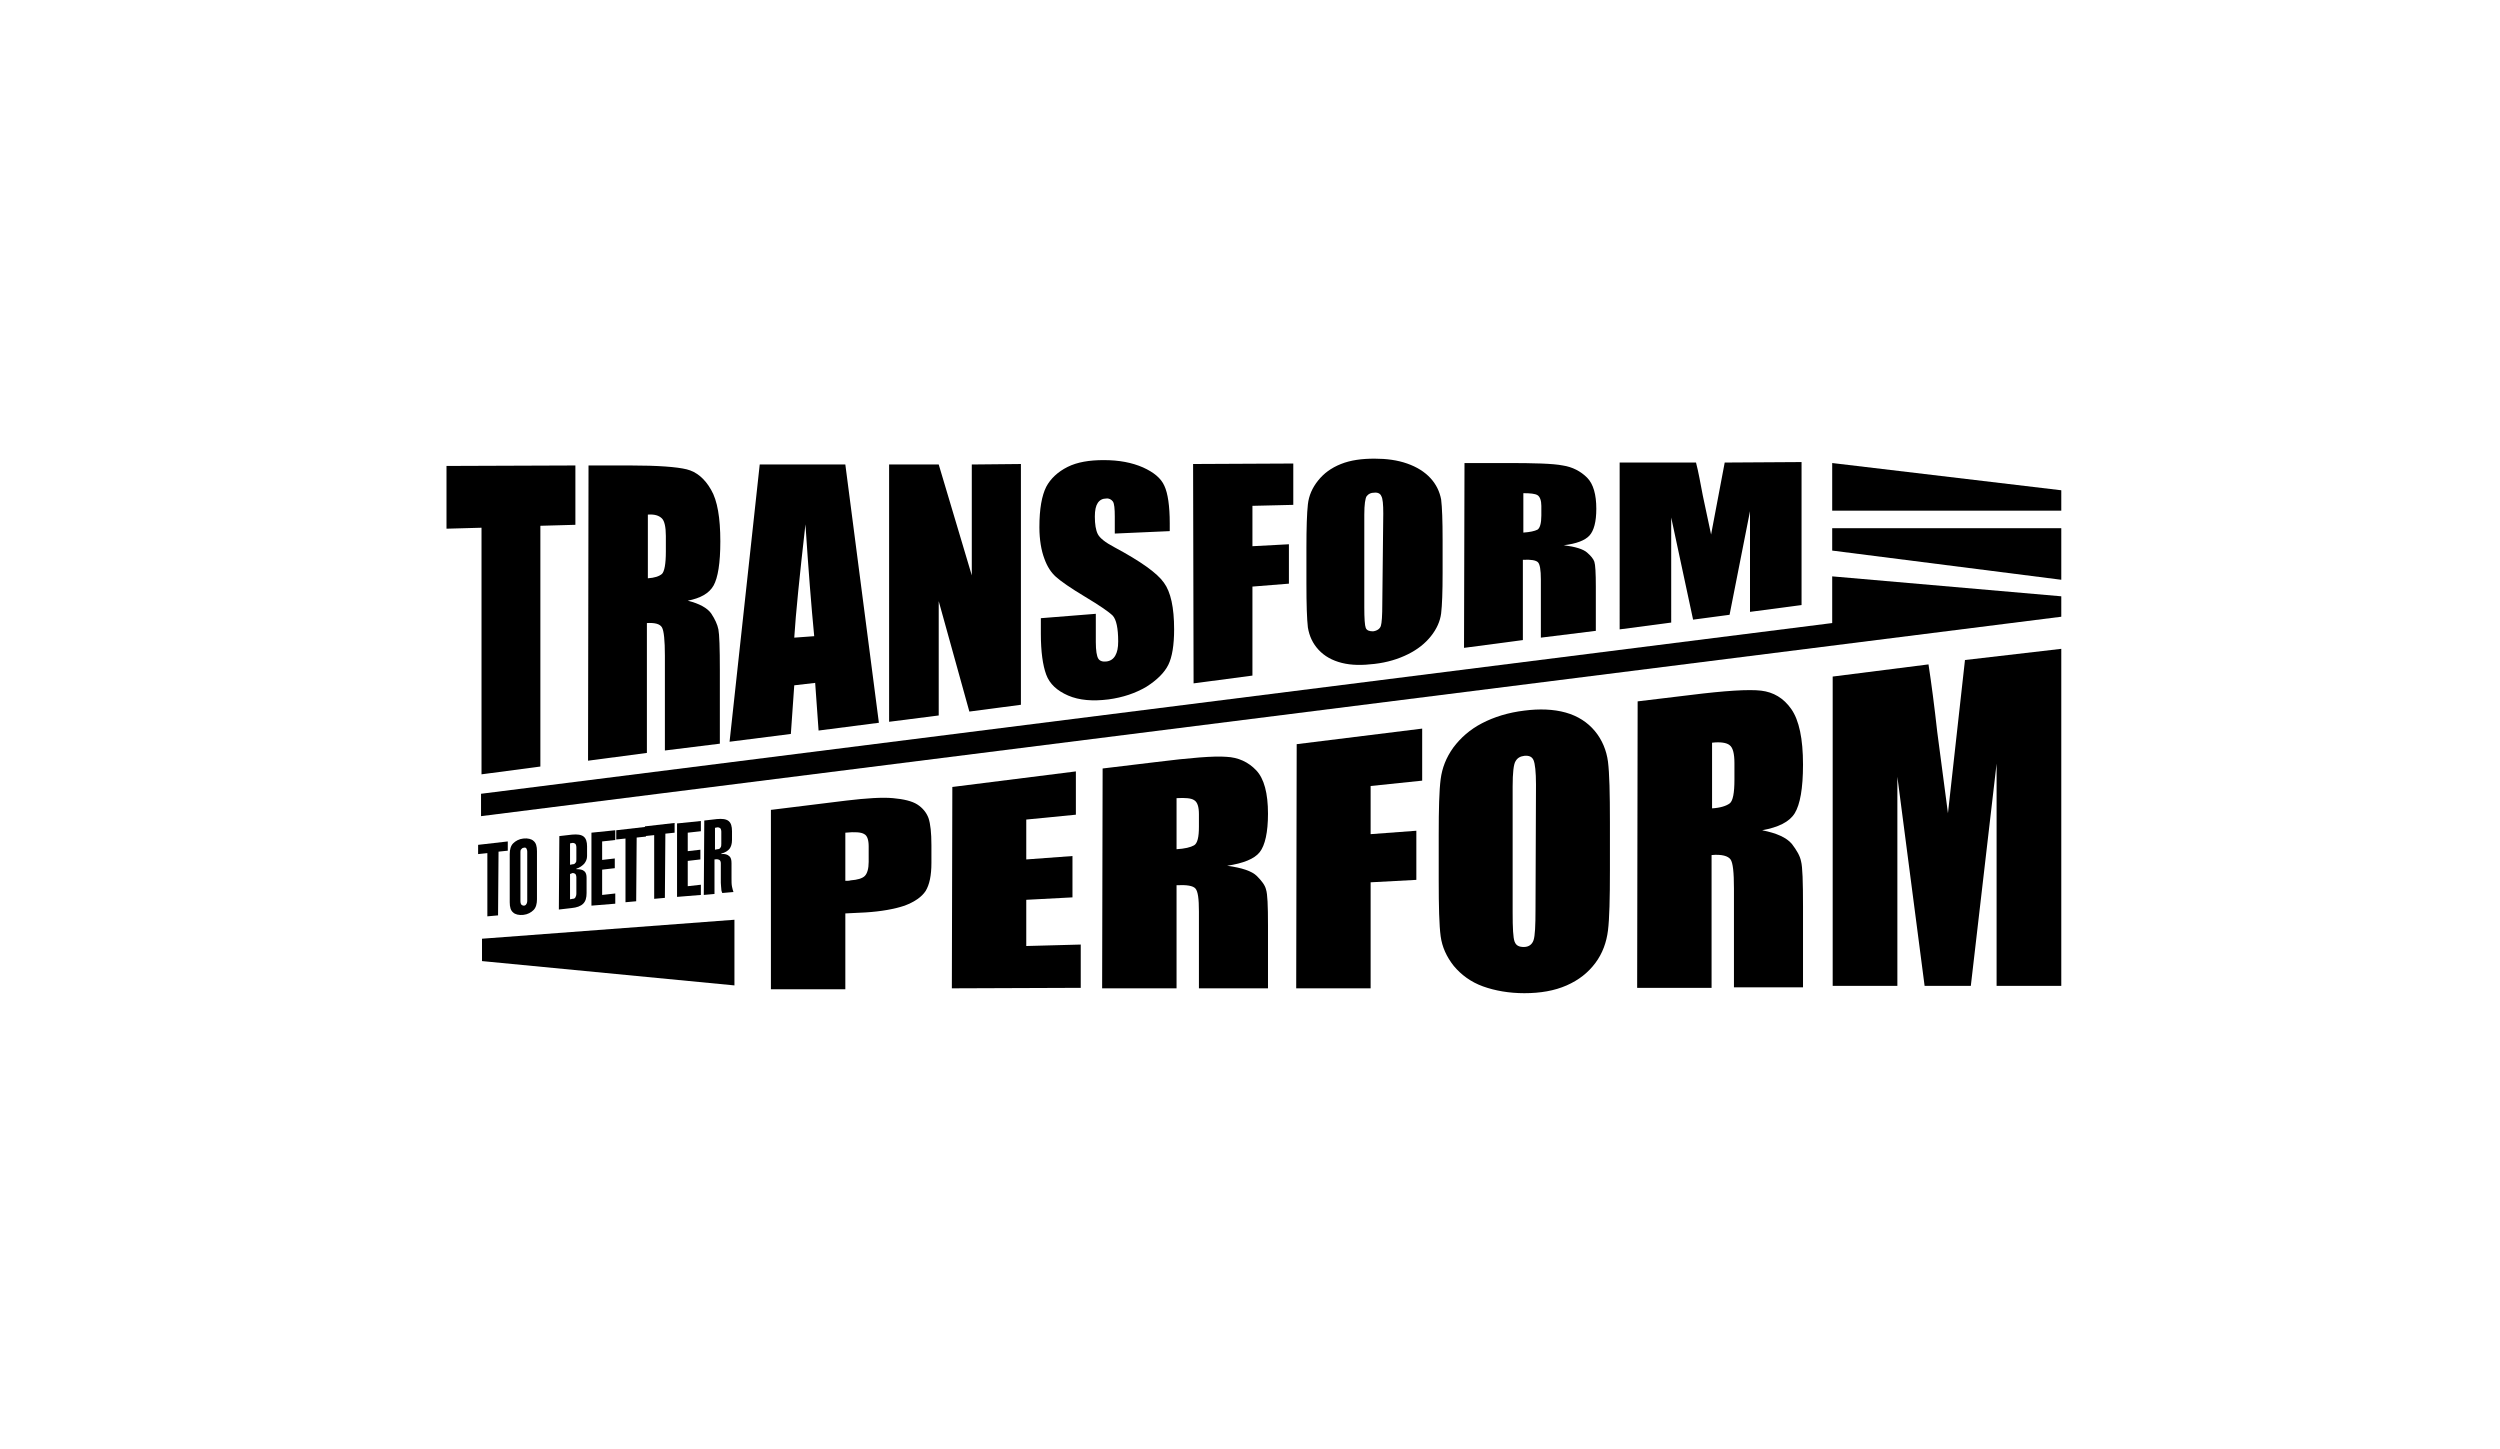
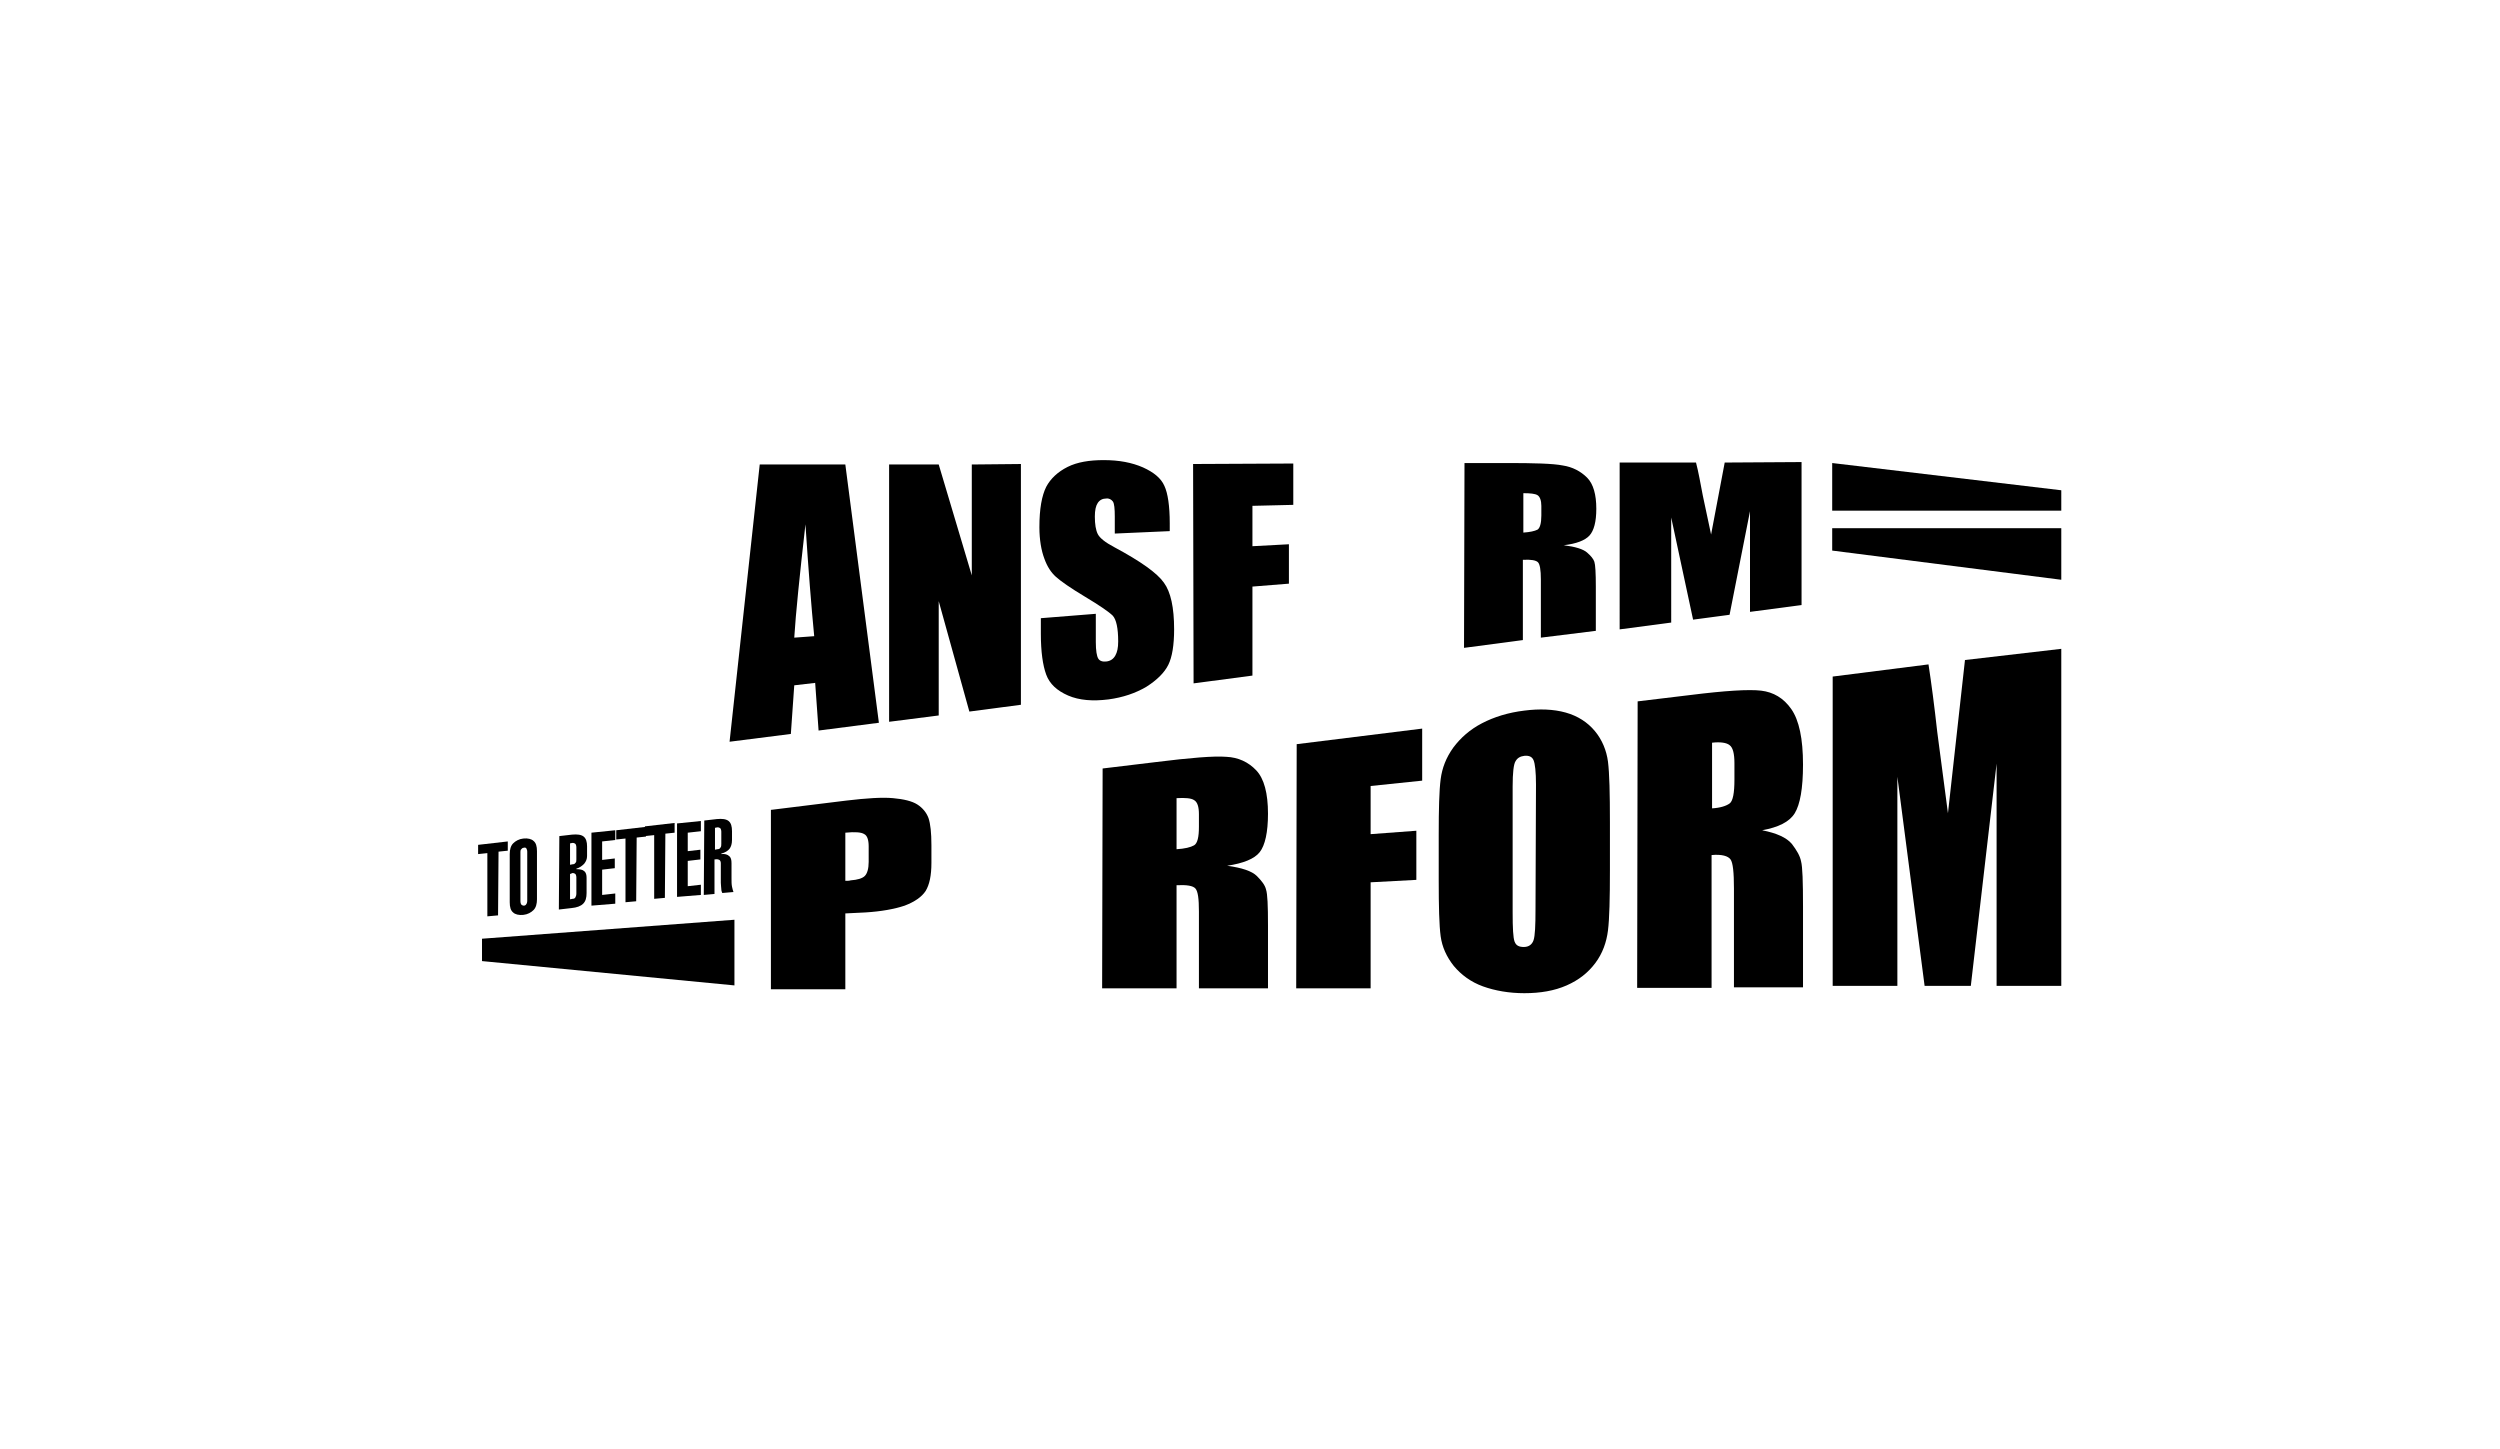
<svg xmlns="http://www.w3.org/2000/svg" version="1.1" id="Layer_1" x="0px" y="0px" viewBox="0 0 514 298" style="enable-background:new 0 0 514 298;" xml:space="preserve">
  <g>
-     <path d="M118.3,95.7v12.2l-7.2,0.2v49.5L99,159.2v-50.7l-7.2,0.2V95.8L118.3,95.7z" />
-     <path d="M121,95.7h8.6c5.7,0,9.6,0.3,11.6,0.8s3.7,1.9,5,4.2c1.3,2.2,1.9,5.8,1.9,10.6c0,4.5-0.5,7.5-1.4,9.1s-2.7,2.6-5.3,3.1   c2.4,0.6,4,1.5,4.8,2.6c0.8,1.2,1.3,2.3,1.5,3.3s0.3,3.8,0.3,8.4v15.1l-11.3,1.4v-19.5c0-3.1-0.2-5.1-0.6-5.8   c-0.4-0.7-1.4-1-3.1-0.9v26.7l-12.1,1.6L121,95.7L121,95.7z M133.2,105.8v13.1c1.4-0.1,2.3-0.4,2.9-0.9c0.5-0.5,0.8-2,0.8-4.6v-3.2   c0-1.9-0.3-3.1-0.8-3.6C135.5,106,134.6,105.7,133.2,105.8z" />
    <path d="M173.8,95.5l6.9,53.1l-12.4,1.6l-0.7-9.8l-4.3,0.5l-0.7,10l-12.6,1.6l6.2-57L173.8,95.5z M167.4,130.8   c-0.6-6.2-1.2-13.8-1.8-23c-1.2,10.6-2,18.4-2.3,23.3L167.4,130.8z" />
    <path d="M209.9,95.4v49.5l-10.6,1.4l-6.3-22.7v23.5l-10.2,1.3V95.5H193l6.8,22.8V95.5L209.9,95.4z" />
    <path d="M240.5,109.2l-11.3,0.5v-3.5c0-1.6-0.1-2.7-0.4-3.1c-0.3-0.4-0.8-0.7-1.4-0.6c-0.7,0-1.3,0.3-1.7,0.9s-0.6,1.5-0.6,2.8   c0,1.6,0.2,2.8,0.6,3.6c0.4,0.8,1.5,1.7,3.4,2.7c5.4,2.9,8.8,5.3,10.2,7.3c1.4,1.9,2.1,5.1,2.1,9.6c0,3.2-0.4,5.7-1.2,7.3   s-2.3,3.1-4.5,4.5c-2.2,1.3-4.8,2.2-7.8,2.6c-3.2,0.4-6,0.2-8.3-0.8s-3.8-2.4-4.5-4.3c-0.7-1.9-1.1-4.7-1.1-8.4v-3.2l11.3-0.9v5.8   c0,1.8,0.2,2.9,0.5,3.4s0.9,0.7,1.7,0.6c0.8-0.1,1.4-0.5,1.8-1.2c0.4-0.7,0.6-1.6,0.6-2.9c0-2.8-0.4-4.5-1.1-5.3   c-0.8-0.8-2.7-2.1-5.7-3.9s-5-3.2-6-4.1s-1.8-2.1-2.4-3.8c-0.6-1.6-1-3.8-1-6.4c0-3.8,0.5-6.5,1.4-8.3c0.9-1.7,2.4-3.1,4.4-4.1   s4.5-1.4,7.4-1.4c3.2,0,5.8,0.5,8.1,1.5c2.2,1,3.7,2.2,4.4,3.8c0.7,1.5,1.1,4.1,1.1,7.7V109.2L240.5,109.2z" />
-     <path d="M245.3,95.4l20.6-0.1v8.5l-8.4,0.2v8.3l7.5-0.4v8.1l-7.5,0.6v18.3l-12.1,1.6L245.3,95.4L245.3,95.4z" />
-     <path d="M296.6,117.8c0,3.9-0.1,6.6-0.3,8.3c-0.2,1.6-0.9,3.2-2.1,4.7s-2.7,2.7-4.7,3.7s-4.3,1.7-6.9,2c-2.5,0.3-4.7,0.3-6.7-0.2   s-3.6-1.4-4.8-2.7c-1.2-1.3-1.9-2.8-2.2-4.6c-0.2-1.7-0.3-4.7-0.3-9.1v-7.2c0-4.2,0.1-7.2,0.3-9c0.2-1.8,0.9-3.4,2.1-4.9   s2.7-2.6,4.7-3.4s4.3-1.1,6.9-1.1c2.5,0,4.7,0.3,6.7,1s3.6,1.7,4.8,3c1.2,1.3,1.9,2.8,2.2,4.4c0.2,1.6,0.3,4.4,0.3,8.3V117.8   L296.6,117.8z M284.4,105.6c0-1.9-0.1-3.1-0.4-3.6c-0.2-0.5-0.7-0.8-1.5-0.7c-0.6,0-1.1,0.2-1.5,0.7c-0.3,0.4-0.5,1.7-0.5,3.8v19   c0,2.4,0.1,3.8,0.3,4.3c0.2,0.5,0.7,0.7,1.5,0.7c0.8-0.1,1.4-0.5,1.6-1.1s0.3-2.2,0.3-4.5L284.4,105.6L284.4,105.6z" />
+     <path d="M245.3,95.4l20.6-0.1v8.5l-8.4,0.2v8.3l7.5-0.4v8.1l-7.5,0.6v18.3l-12.1,1.6L245.3,95.4z" />
    <path d="M301.1,95.2h8.6c5.7,0,9.6,0.1,11.6,0.5c2,0.3,3.7,1.2,5,2.5s1.9,3.5,1.9,6.4c0,2.7-0.5,4.5-1.4,5.5s-2.7,1.7-5.3,2   c2.4,0.3,4,0.8,4.8,1.5s1.3,1.3,1.5,1.9s0.3,2.3,0.3,5.1v9.1l-11.3,1.4v-12c0-1.9-0.2-3.1-0.6-3.5s-1.4-0.6-3.1-0.5v16.5l-12.1,1.6   L301.1,95.2L301.1,95.2z M313.2,101.4v8.1c1.4-0.1,2.3-0.3,2.9-0.6c0.5-0.3,0.8-1.3,0.8-2.9v-2c0-1.1-0.3-1.9-0.8-2.2   C315.6,101.5,314.6,101.4,313.2,101.4z" />
    <path d="M370.4,95v29.4l-10.6,1.4v-20.7l-4.2,21.3l-7.5,1l-4.5-21V128l-10.6,1.4V95.1h15.7c0.5,1.9,0.9,4.2,1.4,6.8l1.7,8l2.8-14.8   L370.4,95z" />
  </g>
  <g>
    <path d="M158.6,166.5l15.4-1.9c4.2-0.5,7.4-0.7,9.6-0.5c2.2,0.2,3.9,0.6,5,1.3s1.9,1.7,2.3,2.8c0.4,1.2,0.6,3,0.6,5.6v3.6   c0,2.6-0.4,4.5-1.2,5.8c-0.8,1.2-2.2,2.2-4.3,3c-2.1,0.7-4.8,1.2-8.1,1.4l-4.1,0.2v15.6h-15.3v-36.9H158.6z M173.8,171.2v9.9   c0.4,0,0.8,0,1.1-0.1c1.4-0.1,2.4-0.4,2.9-0.9s0.8-1.5,0.8-2.9V174c0-1.3-0.3-2.2-0.9-2.5C177.1,171.1,175.8,171,173.8,171.2z" />
-     <path d="M195.8,161.8l25.4-3.2v8.9l-10.2,1v8.2l9.5-0.7v8.5L211,185v9.5l11.2-0.3v8.9l-26.5,0.1L195.8,161.8L195.8,161.8z" />
    <path d="M226.7,158l10.8-1.3c7.2-0.9,12.1-1.3,14.6-1.1c2.5,0.1,4.6,1.1,6.2,2.8s2.4,4.7,2.4,8.9c0,3.8-0.6,6.5-1.7,7.9   s-3.4,2.3-6.7,2.8c3,0.4,5.1,1.1,6.1,2.1s1.7,1.9,1.9,2.8c0.3,0.9,0.4,3.3,0.4,7.3v13h-14.2v-15.8c0-2.6-0.2-4.1-0.7-4.7   c-0.5-0.6-1.8-0.8-3.9-0.7v21.2h-15.3L226.7,158L226.7,158z M241.9,164.1v10.5c1.7-0.1,2.9-0.4,3.6-0.8c0.7-0.4,1-1.7,1-3.8v-2.6   c0-1.5-0.3-2.5-1-2.9C244.9,164.1,243.7,164,241.9,164.1z" />
    <path d="M266.6,153l25.8-3.2v10.7l-10.6,1.1v9.9l9.4-0.7v10.1l-9.4,0.5v21.8h-15.3L266.6,153L266.6,153z" />
    <path d="M331,178.9c0,5.8-0.1,10-0.4,12.4s-1.1,4.7-2.6,6.7s-3.4,3.5-5.9,4.6s-5.4,1.6-8.7,1.6c-3.1,0-6-0.5-8.5-1.4   s-4.5-2.4-6-4.2c-1.5-1.9-2.4-3.9-2.7-6.1c-0.3-2.2-0.4-6.1-0.4-11.6v-9.2c0-5.4,0.1-9.2,0.4-11.5s1.1-4.4,2.6-6.5   c1.5-2,3.4-3.7,5.9-5s5.4-2.2,8.7-2.6c3.1-0.4,6-0.3,8.5,0.4s4.5,2,6,3.8s2.4,4,2.7,6.3c0.3,2.4,0.4,6.5,0.4,12.5V178.9z    M315.8,161.3c0-2.6-0.2-4.3-0.5-5s-0.9-1-1.9-0.9c-0.8,0.1-1.4,0.4-1.8,1.1c-0.4,0.6-0.6,2.4-0.6,5.2v25.9c0,3.2,0.1,5.2,0.4,6   s0.9,1.1,1.9,1.1s1.7-0.5,2-1.4s0.4-3,0.4-6.3L315.8,161.3L315.8,161.3z" />
    <path d="M336.7,144.2l10.8-1.3c7.2-0.9,12.1-1.2,14.6-0.9s4.6,1.5,6.2,3.8s2.4,6.1,2.4,11.4c0,4.9-0.6,8.2-1.7,10s-3.4,2.9-6.7,3.5   c3,0.6,5,1.5,6.1,2.8c1,1.3,1.7,2.5,1.9,3.6c0.3,1.1,0.4,4.2,0.4,9.3V203h-14.2v-20.3c0-3.3-0.2-5.3-0.7-6s-1.8-1.1-3.9-0.9v27.3   h-15.3L336.7,144.2L336.7,144.2z M352,152.7v13.5c1.7-0.1,2.9-0.5,3.6-1s1-2.2,1-4.9v-3.4c0-1.9-0.3-3.2-1-3.7   C355,152.7,353.7,152.5,352,152.7z" />
    <path d="M423.8,133.4v69.3h-13.3V157l-5.3,45.7h-9.5l-5.6-43v43h-13.3v-63.6l19.7-2.5c0.6,3.9,1.2,8.5,1.8,13.9l2.2,16.7l3.5-31.5   L423.8,133.4z" />
  </g>
  <g>
    <path d="M102.4,188.2l-2.2,0.2v-13l-1.9,0.2v-1.9l6.1-0.7v1.9l-1.9,0.2L102.4,188.2z" />
    <path d="M104.8,175.6c0-0.9,0.2-1.7,0.7-2.2s1.2-0.9,2.1-1s1.7,0.1,2.1,0.5c0.5,0.4,0.7,1.1,0.7,2.1v9.9c0,0.9-0.2,1.7-0.7,2.2   s-1.2,0.9-2.1,1s-1.7-0.1-2.1-0.5c-0.5-0.4-0.7-1.1-0.7-2.1V175.6z M107,175.2v10.1c0,0.3,0.1,0.6,0.2,0.7c0.1,0.1,0.3,0.2,0.5,0.2   s0.4-0.1,0.5-0.3c0.1-0.1,0.2-0.4,0.2-0.7v-10.1c0-0.3-0.1-0.5-0.2-0.7c-0.1-0.1-0.3-0.2-0.5-0.1c-0.2,0-0.4,0.1-0.5,0.3   C107.1,174.6,107,174.8,107,175.2z" />
    <path d="M115,171.9l2.6-0.3c1.1-0.1,1.9,0,2.4,0.4s0.7,1.1,0.7,2v2c0,0.6-0.2,1.1-0.6,1.6c-0.4,0.4-0.9,0.8-1.6,1v0.1   c0.7,0,1.3,0.1,1.6,0.4c0.4,0.3,0.5,0.8,0.5,1.4v3.1c0,1-0.2,1.7-0.7,2.2s-1.3,0.8-2.4,0.9l-2.6,0.3L115,171.9z M117.2,179.7v5.2   l0.5-0.1c0.3,0,0.5-0.1,0.6-0.3s0.2-0.4,0.2-0.8v-3.3c0-0.3-0.1-0.6-0.2-0.7c-0.1-0.1-0.3-0.2-0.6-0.2L117.2,179.7z M118.5,176.7   v-2.5c0-0.3-0.1-0.6-0.2-0.7c-0.1-0.1-0.3-0.2-0.6-0.2l-0.5,0.1v4.4l0.5-0.1c0.3,0,0.5-0.1,0.6-0.3   C118.5,177.3,118.5,177,118.5,176.7z" />
    <path d="M121.6,186.2v-15l4.9-0.5v2l-2.7,0.3v3.8l2.6-0.3v2l-2.6,0.3v5.2l2.7-0.3v2.1L121.6,186.2z" />
    <path d="M130.8,185.3l-2.2,0.2v-13.1l-1.9,0.2v-1.9l6.1-0.7v2l-1.9,0.2L130.8,185.3z" />
    <path d="M136.7,184.6l-2.2,0.2v-13.1l-1.9,0.2v-2l6.1-0.7v2l-1.9,0.2L136.7,184.6z" />
    <path d="M139.2,184.4v-15.1l4.9-0.5v2.1l-2.7,0.3v3.8l2.6-0.3v2l-2.6,0.3v5.2l2.7-0.3v2.1L139.2,184.4z" />
    <path d="M144.8,168.7l2.6-0.3c1.1-0.1,1.9,0,2.4,0.4s0.7,1.1,0.7,2.1v1.8c0,0.8-0.2,1.4-0.5,1.8c-0.3,0.4-0.9,0.8-1.7,1v0.1   c0.7-0.1,1.3,0.1,1.6,0.4c0.4,0.3,0.5,0.8,0.5,1.5v3.1c0,0.7,0,1.2,0.1,1.7s0.2,0.8,0.3,1.1l-2.3,0.2c-0.1-0.2-0.2-0.5-0.2-0.8   s-0.1-0.8-0.1-1.3v-0.7v-3.3c0-0.3-0.1-0.6-0.3-0.7c-0.2-0.1-0.5-0.2-0.9-0.1h-0.1v7.1l-2.2,0.2L144.8,168.7z M148.3,173.5V171   c0-0.3-0.1-0.6-0.2-0.7c-0.1-0.1-0.3-0.2-0.6-0.2l-0.5,0.1v4.5l0.5-0.1c0.3,0,0.5-0.1,0.6-0.3C148.3,174.1,148.3,173.8,148.3,173.5   z" />
  </g>
-   <polygon points="98.9,163.2 376.7,128.1 376.7,118.5 423.8,122.6 423.8,126.8 98.9,167.8 " />
  <polygon points="423.8,119.2 376.7,113.2 376.7,108.6 423.8,108.6 " />
  <polygon points="376.7,95.2 423.8,100.8 423.8,105 376.7,105 " />
  <polygon points="99.1,193 151,189.1 151,202.6 99.1,197.6 " />
</svg>